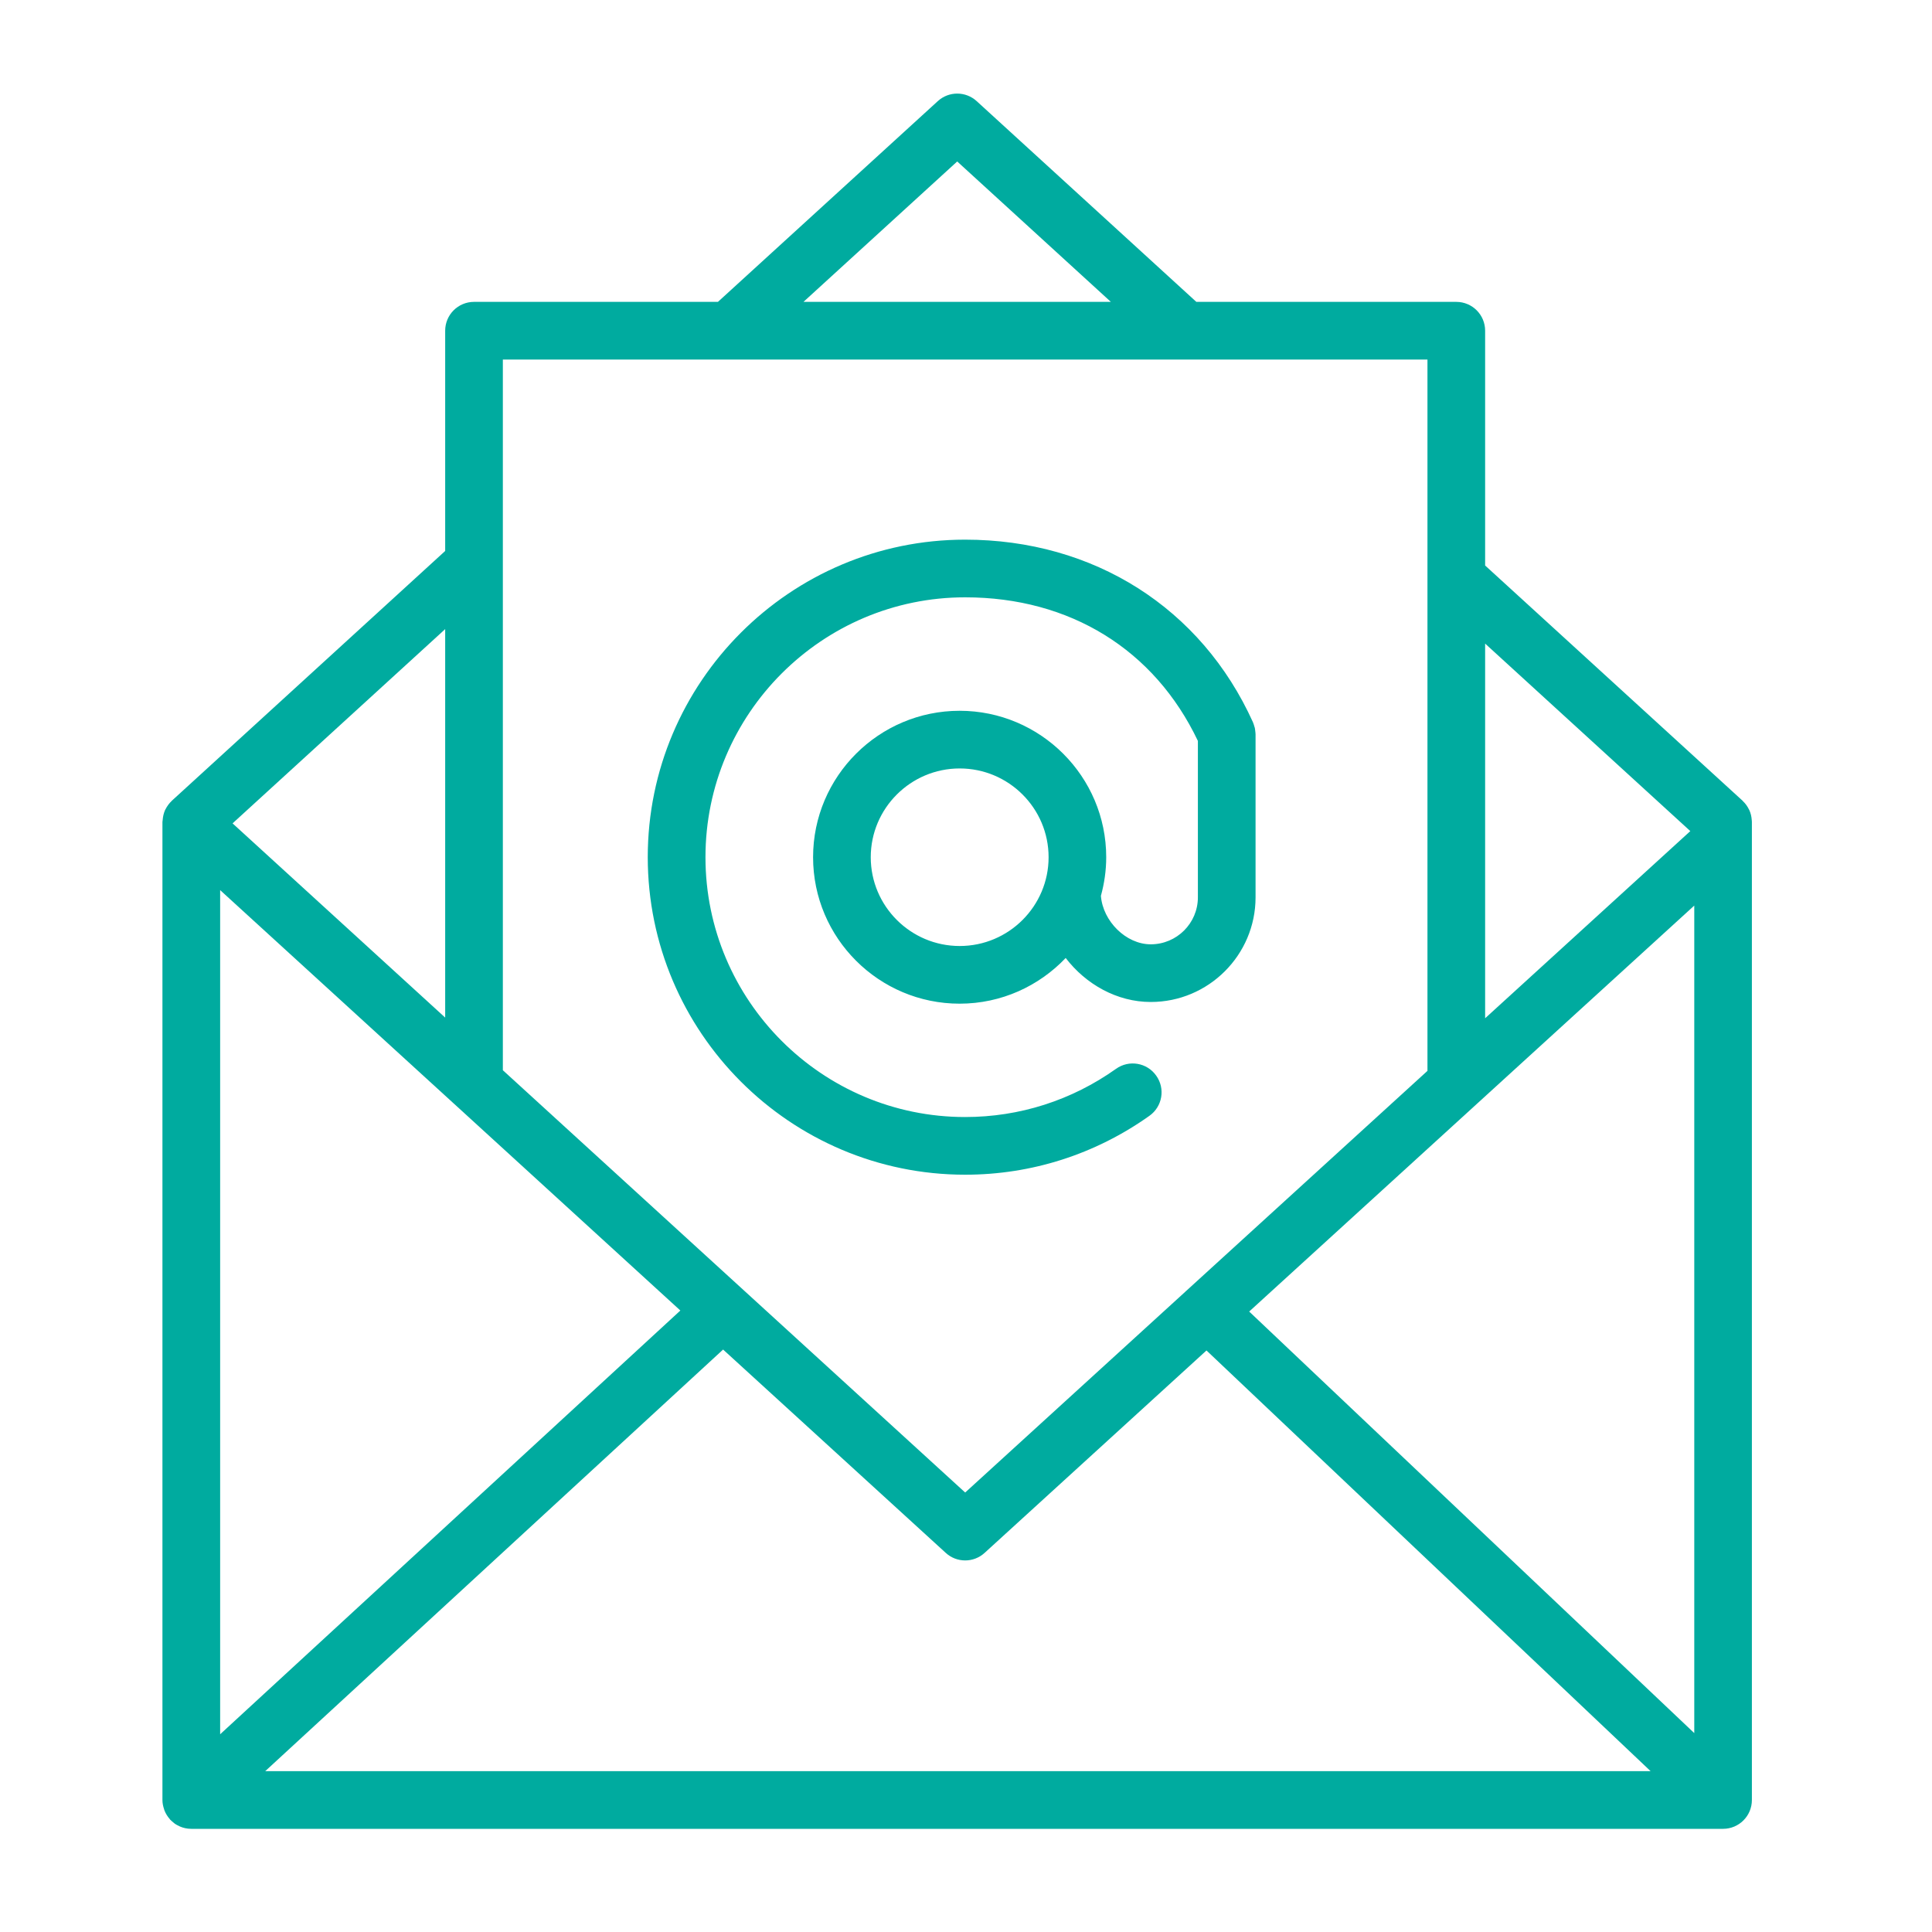
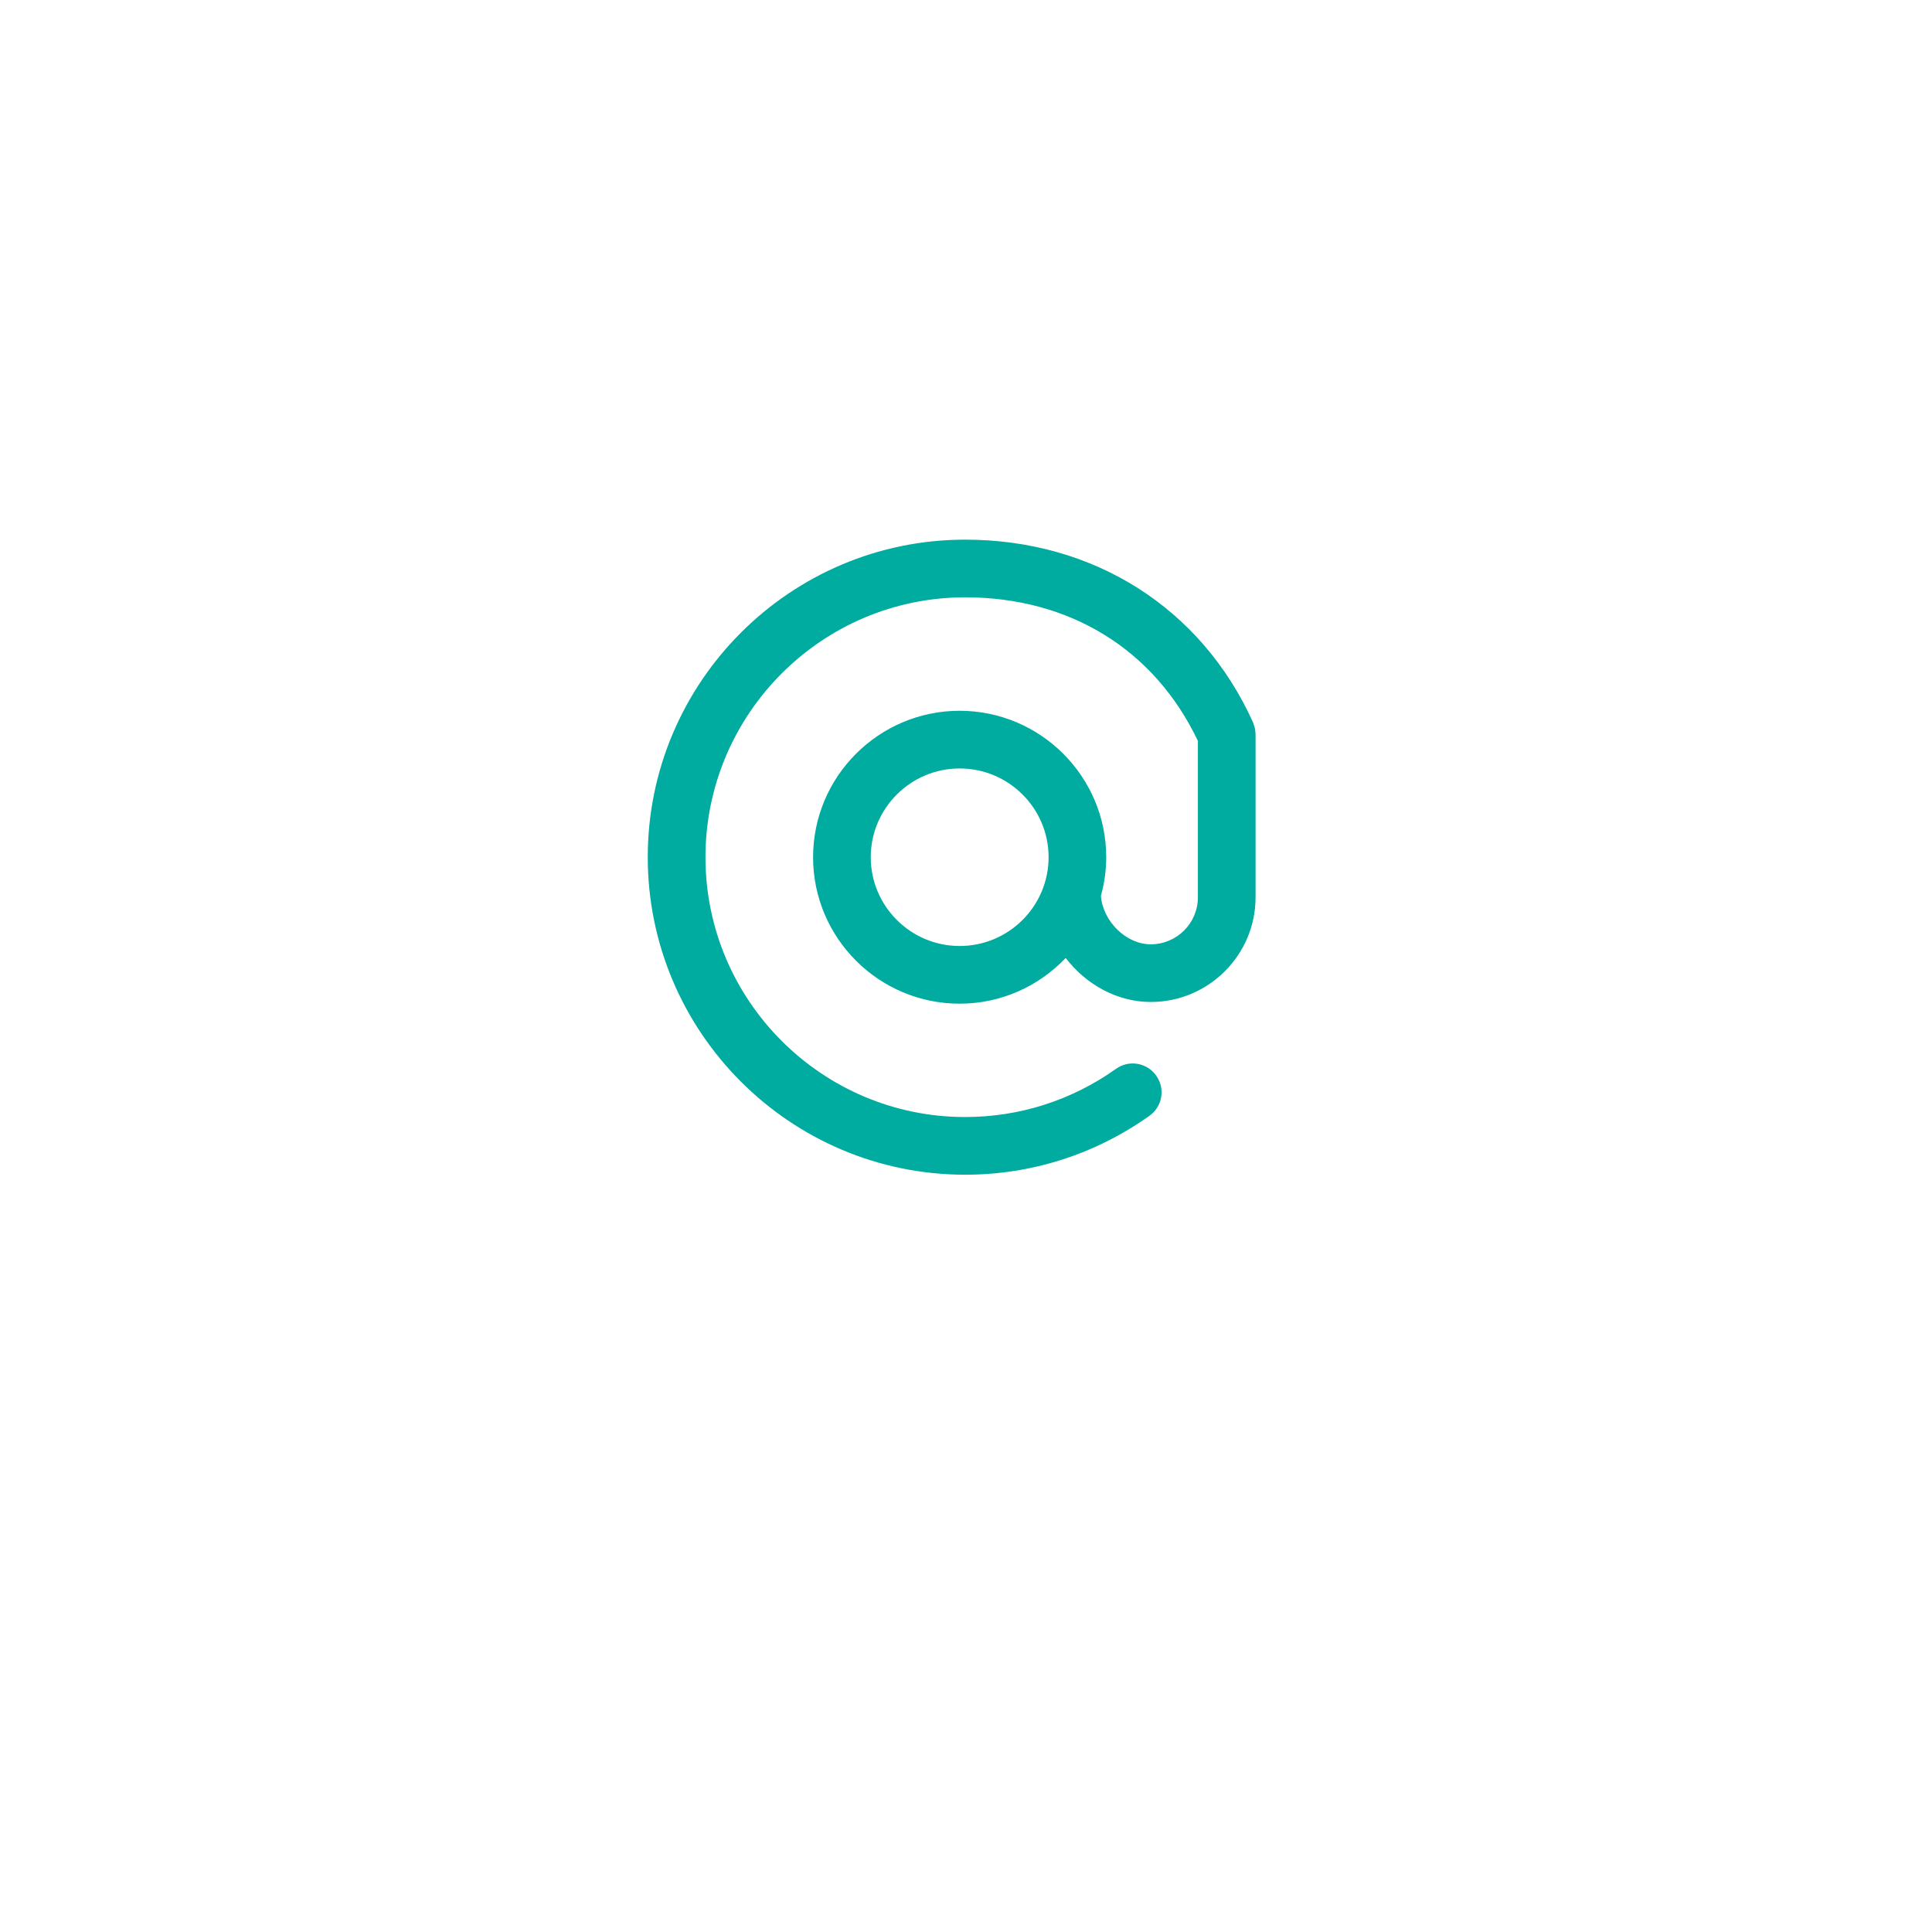
<svg xmlns="http://www.w3.org/2000/svg" width="40" height="40" viewBox="0 0 40 40" fill="none">
-   <path d="M36.27 17C36.27 16.992 36.269 16.985 36.268 16.977C36.263 16.906 36.247 16.837 36.219 16.775C36.217 16.77 36.214 16.766 36.211 16.76C36.179 16.694 36.136 16.634 36.082 16.584C36.08 16.582 36.08 16.58 36.078 16.578L30.748 11.708V6.847C30.748 6.517 30.481 6.25 30.151 6.25H24.769L20.221 2.094C19.993 1.886 19.644 1.885 19.416 2.094L14.864 6.25H9.814C9.484 6.25 9.217 6.517 9.217 6.847V11.407L3.558 16.578C3.556 16.58 3.555 16.582 3.553 16.584C3.5 16.634 3.457 16.694 3.424 16.76C3.422 16.766 3.419 16.77 3.416 16.775C3.389 16.838 3.373 16.906 3.368 16.977C3.367 16.985 3.366 16.993 3.365 17.001C3.365 17.007 3.363 17.013 3.363 17.019V37.268C3.363 37.333 3.376 37.395 3.396 37.454C3.399 37.462 3.4 37.47 3.403 37.478C3.429 37.546 3.467 37.608 3.514 37.661C3.517 37.665 3.518 37.669 3.521 37.672C3.523 37.675 3.526 37.676 3.529 37.679C3.549 37.699 3.57 37.717 3.592 37.735C3.602 37.742 3.611 37.752 3.621 37.759C3.648 37.777 3.676 37.792 3.705 37.805C3.712 37.808 3.719 37.814 3.726 37.816C3.798 37.847 3.877 37.864 3.96 37.864H35.674C36.004 37.864 36.271 37.597 36.271 37.267V17.019C36.272 17.012 36.271 17.006 36.27 17ZM4.558 18.429L9.387 22.84C9.393 22.846 9.401 22.852 9.407 22.858L14.086 27.133L4.558 35.906V18.429ZM14.971 27.941L19.58 32.15C19.694 32.255 19.838 32.307 19.983 32.307C20.127 32.307 20.271 32.255 20.385 32.151L24.979 27.96L34.174 36.67H5.491L14.971 27.941ZM25.863 27.154L35.078 18.749V35.882L25.863 27.154ZM34.996 17.207L30.748 21.082V13.325L34.996 17.207ZM19.818 3.343L22.999 6.25H16.635L19.818 3.343ZM29.554 7.444V11.978C29.554 11.988 29.554 11.996 29.554 12.005V22.171L24.562 26.724C24.559 26.728 24.554 26.729 24.55 26.733C24.549 26.734 24.548 26.737 24.547 26.738L19.983 30.901L10.411 22.158V7.444H29.554ZM9.217 21.068L4.815 17.047L9.217 13.025V21.068Z" fill="#00AB9F" />
  <path d="M19.983 24.321C21.356 24.321 22.675 23.899 23.797 23.102C24.067 22.911 24.13 22.538 23.938 22.27C23.748 22 23.374 21.937 23.106 22.129C22.187 22.782 21.107 23.127 19.982 23.127C17.018 23.127 14.606 20.714 14.606 17.748C14.606 14.781 17.018 12.367 19.982 12.367C22.153 12.367 23.902 13.45 24.801 15.34V18.578C24.801 19.115 24.363 19.551 23.825 19.551C23.313 19.551 22.834 19.073 22.793 18.548C22.863 18.293 22.903 18.025 22.903 17.748C22.903 16.076 21.541 14.716 19.868 14.716C18.195 14.716 16.834 16.076 16.834 17.748C16.834 19.42 18.195 20.78 19.868 20.78C20.732 20.78 21.511 20.415 22.064 19.834C22.481 20.379 23.127 20.745 23.825 20.745C25.021 20.745 25.995 19.773 25.995 18.578V15.2C25.995 15.197 25.994 15.195 25.994 15.192C25.994 15.174 25.991 15.157 25.989 15.139C25.986 15.117 25.985 15.094 25.98 15.073C25.979 15.063 25.974 15.053 25.971 15.044C25.963 15.015 25.955 14.986 25.943 14.959C25.942 14.958 25.942 14.956 25.942 14.955C24.872 12.587 22.644 11.173 19.981 11.173C16.359 11.173 13.411 14.123 13.411 17.748C13.413 21.372 16.36 24.321 19.983 24.321ZM19.869 19.586C18.854 19.586 18.028 18.761 18.028 17.748C18.028 16.735 18.854 15.91 19.869 15.91C20.884 15.91 21.71 16.734 21.71 17.748C21.71 18.762 20.884 19.586 19.869 19.586Z" fill="#00AB9F" />
</svg>